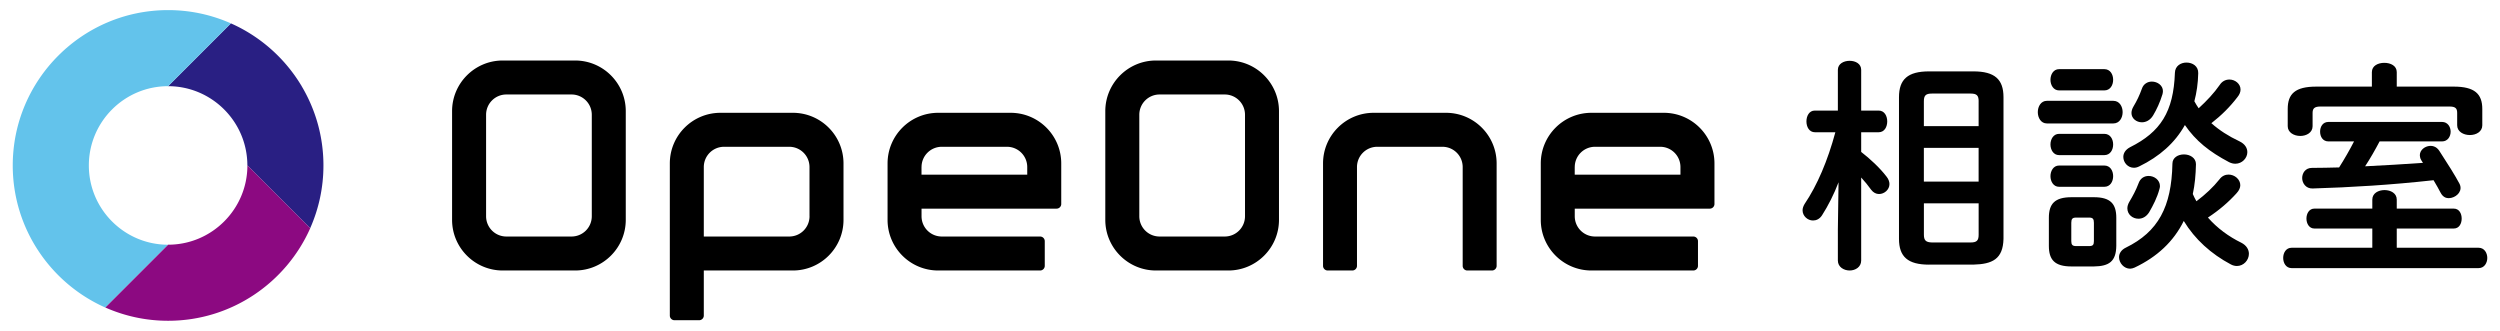
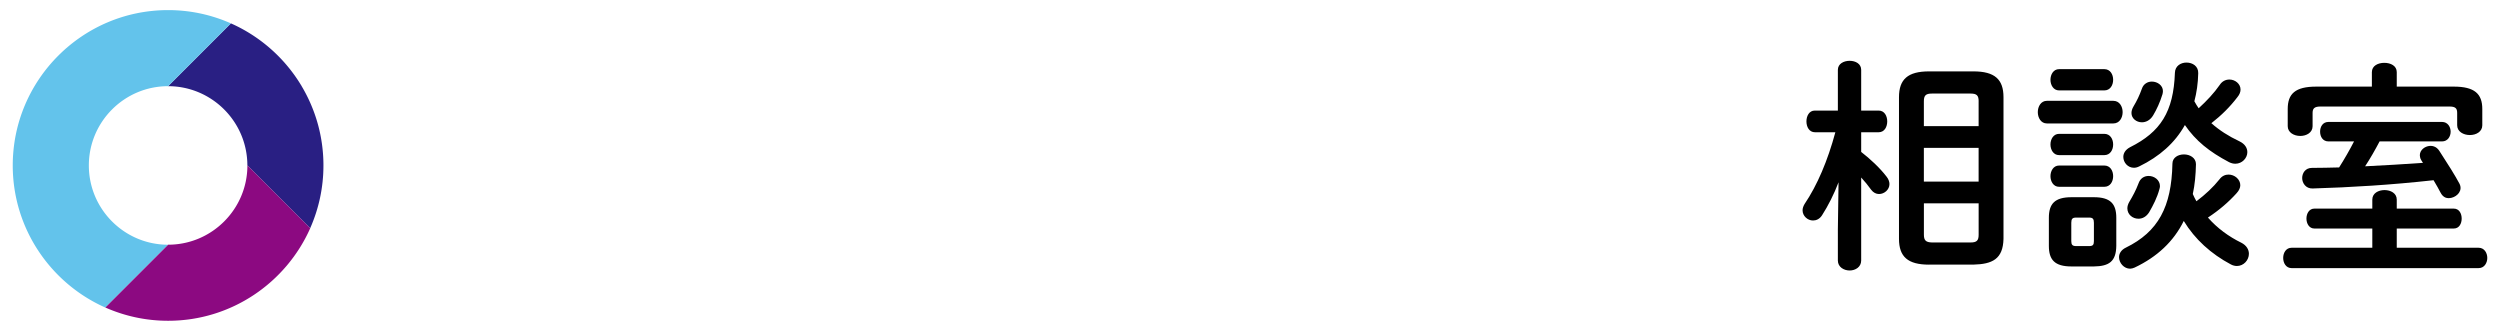
<svg xmlns="http://www.w3.org/2000/svg" id="_レイヤー_2" viewBox="0 0 816 108">
  <defs>
    <style>.cls-1{fill:none}</style>
  </defs>
  <g id="_レイヤー_1-2">
-     <path d="M0 0h816v108H0z" class="cls-1" />
-     <path d="M187.72 19.75h-23.63c-9.12 0-16.53 7.42-16.53 16.53v35.48c0 9.12 7.42 16.53 16.53 16.53h23.63c9.12 0 16.53-7.42 16.53-16.53V36.28c0-9.12-7.42-16.53-16.53-16.53Zm5.44 50.84a6.61 6.61 0 0 1-6.61 6.61h-21.28a6.61 6.61 0 0 1-6.61-6.61V37.45a6.61 6.61 0 0 1 6.61-6.61h21.28a6.61 6.61 0 0 1 6.61 6.61v33.14ZM400.93 19.75H377.3c-9.12 0-16.53 7.42-16.53 16.53v35.48c0 9.12 7.42 16.53 16.53 16.53h23.63c9.12 0 16.53-7.42 16.53-16.53V36.28c0-9.12-7.42-16.53-16.53-16.53Zm5.44 50.84a6.61 6.61 0 0 1-6.61 6.61h-21.28a6.61 6.61 0 0 1-6.61-6.61V37.45a6.61 6.61 0 0 1 6.61-6.61h21.28a6.61 6.61 0 0 1 6.61 6.61v33.14ZM258.79 36.82h-23.63c-9.13 0-16.53 7.4-16.53 16.53V103c0 .84.68 1.52 1.52 1.52h8.05c.84 0 1.52-.68 1.52-1.52V88.29h29.07c9.13 0 16.53-7.4 16.53-16.53V53.35c0-9.13-7.4-16.53-16.53-16.53Zm5.44 33.77a6.61 6.61 0 0 1-6.61 6.61h-27.9V54.52a6.61 6.61 0 0 1 6.61-6.61h21.28a6.61 6.61 0 0 1 6.61 6.61v16.07ZM329.86 36.82h-23.63c-9.13 0-16.53 7.4-16.53 16.53v18.41c0 9.13 7.4 16.53 16.53 16.53h33.26c.84 0 1.52-.68 1.52-1.52v-8.05c0-.84-.68-1.52-1.52-1.52H307.4a6.61 6.61 0 0 1-6.61-6.61V68.1h44.08c.84 0 1.52-.68 1.52-1.52V53.35c0-9.13-7.4-16.53-16.53-16.53Zm-29.07 17.7a6.61 6.61 0 0 1 6.61-6.61h21.28a6.61 6.61 0 0 1 6.61 6.61v2.49h-34.51v-2.49ZM559.6 53.35c0-9.13-7.4-16.53-16.53-16.53h-23.63c-9.13 0-16.53 7.4-16.53 16.53v18.41c0 9.13 7.4 16.53 16.53 16.53h33.26c.84 0 1.52-.68 1.52-1.52v-8.05c0-.84-.68-1.52-1.52-1.52h-32.09a6.61 6.61 0 0 1-6.61-6.61V68.1h44.08c.84 0 1.52-.68 1.52-1.52V53.35ZM514 54.52a6.61 6.61 0 0 1 6.61-6.61h21.28a6.61 6.61 0 0 1 6.61 6.61v2.49h-34.51v-2.49ZM472 36.82h-23.63c-9.13 0-16.53 7.4-16.53 16.53v33.42c0 .84.68 1.52 1.52 1.52h8.04c.84 0 1.52-.68 1.52-1.52V54.52a6.61 6.61 0 0 1 6.61-6.61h21.28a6.61 6.61 0 0 1 6.61 6.61v32.25c0 .84.68 1.52 1.52 1.52h8.04c.84 0 1.52-.68 1.52-1.52V53.35c0-9.13-7.4-16.53-16.53-16.53Z" />
-     <path d="M29 54c0 14.27 11.61 25.87 25.87 25.87S80.74 68.26 80.74 54 69.13 28.13 54.87 28.13 29 39.74 29 54Z" class="cls-1" />
+     <path d="M29 54c0 14.27 11.61 25.87 25.87 25.87S80.74 68.26 80.74 54 69.13 28.13 54.87 28.13 29 39.74 29 54" class="cls-1" />
    <path d="M98.47 28.13c-5.37-9.01-13.44-16.22-23.1-20.5l-20.5 20.5c14.27 0 25.87 11.61 25.87 25.87l20.5 20.5a50.468 50.468 0 0 0 4.33-20.5c0-9.45-2.6-18.29-7.11-25.87Z" style="fill:#291f83" />
    <path d="M29 54c0-14.27 11.61-25.87 25.87-25.87l20.5-20.5a50.468 50.468 0 0 0-20.5-4.33C26.91 3.29 4.16 26.04 4.16 54c0 20.67 12.43 38.49 30.21 46.38l20.5-20.5C40.6 79.88 29 68.27 29 54.01Z" style="fill:#63c3eb" />
    <path d="M101.25 74.5 80.75 54c0 14.27-11.61 25.87-25.87 25.87l-20.5 20.5a50.468 50.468 0 0 0 20.5 4.33c20.67 0 38.49-12.43 46.38-30.21Z" style="fill:#8c0981" />
    <path d="M592.43 43.17c-1.92 0-2.81-1.77-2.81-3.54s.89-3.54 2.73-3.54h7.53V22.8c0-1.99 1.92-2.95 3.84-2.95s3.77.96 3.77 2.95v13.29h5.69c1.92 0 2.81 1.77 2.81 3.54s-.89 3.54-2.81 3.54h-5.69v6.42c2.88 2.22 6.13 5.24 8.27 8.05.66.81.96 1.7.96 2.44 0 1.85-1.7 3.25-3.4 3.25-.96 0-1.85-.44-2.58-1.4-.96-1.33-2.07-2.73-3.25-3.99v27.1c0 2.14-1.92 3.25-3.77 3.25s-3.84-1.11-3.84-3.25V74.85l.22-15.36c-1.48 3.91-3.4 7.68-5.39 10.78-.81 1.26-1.92 1.7-2.95 1.7-1.77 0-3.4-1.48-3.4-3.32 0-.66.22-1.33.66-2.07 4.14-6.13 7.53-14.11 10.04-23.41h-6.65Zm37.22 43.21c-6.94 0-9.82-2.59-9.82-8.42V31.72c0-5.83 2.88-8.42 9.82-8.42h14.47c6.94 0 9.82 2.58 9.82 8.42v46.23c-.15 6.65-3.69 8.27-9.82 8.42h-14.47Zm16.18-53.33c0-1.85-.59-2.51-2.59-2.51h-12.7c-1.99 0-2.59.66-2.59 2.51v8.12h17.87v-8.12Zm-17.88 26.22h17.87v-11h-17.87v11Zm15.29 19.87c1.99 0 2.59-.66 2.59-2.51V66.36h-17.87v10.27c0 1.92.74 2.44 2.59 2.51h12.7ZM668.09 40.29c-1.92 0-2.95-1.85-2.95-3.69s1.03-3.69 2.95-3.69h21.71c1.99 0 3.03 1.85 3.03 3.69s-1.03 3.69-3.03 3.69h-21.71Zm8.05 46.68c-5.54 0-7.39-2.22-7.39-6.72v-9.16c0-4.5 1.85-6.72 7.39-6.72h7.31c5.46 0 7.31 2.22 7.31 6.72v9.16c-.07 5.1-2.36 6.65-7.31 6.72h-7.31Zm-4.06-57.46c-1.85 0-2.81-1.77-2.81-3.47s.96-3.47 2.81-3.47h14.77c1.92 0 2.88 1.7 2.88 3.47s-.96 3.47-2.88 3.47h-14.77Zm0 21.12c-1.85 0-2.81-1.77-2.81-3.47s.96-3.47 2.81-3.47h14.77c1.92 0 2.88 1.7 2.88 3.47s-.96 3.47-2.88 3.47h-14.77Zm0 10.34c-1.85 0-2.81-1.77-2.81-3.47s.96-3.47 2.81-3.47h14.77c1.92 0 2.88 1.7 2.88 3.47s-.96 3.47-2.88 3.47h-14.77Zm9.82 19.35c1.18 0 1.55-.37 1.55-1.62v-5.98c0-1.26-.37-1.7-1.55-1.7h-4.28c-1.18 0-1.55.44-1.55 1.7v5.98c0 1.18.37 1.62 1.55 1.62h4.28Zm14.85 7.01c-.52.22-1.03.37-1.48.37-1.99 0-3.62-1.85-3.62-3.77 0-1.11.66-2.36 2.22-3.1 10.56-5.17 14.92-13.29 15.21-27.4 0-1.99 1.85-3.03 3.77-3.03s3.91 1.11 3.91 3.18c-.07 3.47-.37 6.72-1.03 9.75.37.81.74 1.62 1.18 2.36 2.95-2.22 5.47-4.58 7.53-7.16.81-1.11 1.92-1.55 2.95-1.55 1.99 0 3.84 1.55 3.84 3.47 0 .81-.37 1.7-1.18 2.58-2.66 2.95-5.76 5.61-9.38 7.98 3.03 3.47 6.79 6.2 10.86 8.2 1.77.89 2.51 2.29 2.51 3.62 0 2.07-1.7 3.99-3.91 3.99-.59 0-1.33-.15-1.99-.52-6.42-3.4-11.74-8.2-15.36-14.18-3.32 6.72-8.71 11.74-16.03 15.21Zm1.47-33.01c-.59.3-1.18.44-1.7.44-1.99 0-3.47-1.7-3.47-3.54 0-1.18.66-2.36 2.22-3.18 9.9-4.95 14.18-11.52 14.62-24.3.07-2.22 1.92-3.32 3.77-3.32 1.99 0 3.91 1.18 3.84 3.47-.07 3.32-.52 6.35-1.26 9.16.44.81.89 1.55 1.4 2.29 2.66-2.44 5.02-4.95 6.87-7.61.81-1.26 1.99-1.77 3.18-1.77 1.85 0 3.62 1.4 3.62 3.25 0 .81-.3 1.62-1.03 2.51-2.36 3.1-5.17 5.91-8.49 8.49 2.59 2.29 5.54 4.21 9.16 5.91 1.85.89 2.58 2.22 2.58 3.55 0 1.92-1.7 3.77-3.91 3.77-.66 0-1.33-.15-2.07-.52-6.43-3.4-10.86-6.94-14.4-12.11-3.25 5.83-8.27 10.27-14.92 13.51Zm3.1 3.11c1.85 0 3.69 1.33 3.69 3.32 0 .3-.07.59-.15.89-.74 2.81-2.07 5.39-3.4 7.68-.96 1.48-2.22 2.07-3.47 2.07-1.92 0-3.62-1.4-3.62-3.4 0-.66.22-1.4.66-2.14 1.11-1.85 2.14-3.77 2.95-5.91.59-1.77 1.92-2.51 3.32-2.51Zm1.04-30.8c1.85 0 3.62 1.26 3.62 3.1 0 .37-.07.66-.15 1.03-.81 2.66-1.92 5.02-3.03 6.87-.96 1.62-2.36 2.29-3.69 2.29-1.77 0-3.4-1.25-3.4-3.03 0-.66.22-1.4.66-2.14 1.11-1.85 1.92-3.54 2.73-5.76.52-1.63 1.92-2.36 3.25-2.36ZM750.77 44.38c2.07 0 4.06-1.11 4.06-3.18v-4.36c0-1.48.66-2.07 2.58-2.07h42.1c1.92 0 2.51.59 2.51 2.07v4.06c0 2.07 2.07 3.18 4.14 3.18s4.06-1.11 4.06-3.18v-5.32c0-4.95-2.51-7.31-9.31-7.31H782.3v-4.73c0-2.07-1.99-3.03-4.06-3.03s-4.06.96-4.06 3.03v4.73h-18.17c-6.87 0-9.3 2.36-9.3 7.31v5.61c0 2.07 2.07 3.18 4.06 3.18ZM809.03 80.87H782.3v-6.28h18.61c1.77 0 2.58-1.62 2.58-3.25s-.81-3.25-2.58-3.25H782.3v-2.95c0-2.07-1.99-3.1-3.99-3.1s-3.99 1.03-3.99 3.1v2.95h-18.91c-1.7 0-2.59 1.62-2.59 3.25s.89 3.25 2.59 3.25h18.91v6.28h-26.36c-1.77 0-2.73 1.62-2.73 3.32s.96 3.32 2.73 3.32h61.08c1.85 0 2.81-1.7 2.81-3.32s-.96-3.32-2.81-3.32Z" />
    <path d="M754.61 54.8c-2.14 0-3.18 1.7-3.18 3.32s1.18 3.47 3.4 3.4c12.53-.37 25.65-1.17 39.48-2.7.97 1.63 1.76 3.01 2.19 3.88.94 1.92 2.27 2.19 3.71 1.85 1.87-.45 3.73-2.39 2.54-4.63-1.34-2.52-3.84-6.53-6.59-10.73-.95-1.44-2.4-1.78-3.69-1.47-1.65.4-2.97 1.85-2.56 3.57.07.29.15.65.38.97.19.3.38.6.56.9-5.38.37-13.86.9-18.88 1.12 1.7-2.58 3.25-5.32 4.73-8.12h20.38c1.85 0 2.81-1.62 2.81-3.18s-.96-3.18-2.81-3.18h-37.07c-1.85 0-2.73 1.55-2.73 3.18s.89 3.18 2.73 3.18h8.35c-1.48 2.88-3.1 5.69-4.87 8.49-3.03.07-5.98.15-8.86.15Z" />
  </g>
</svg>